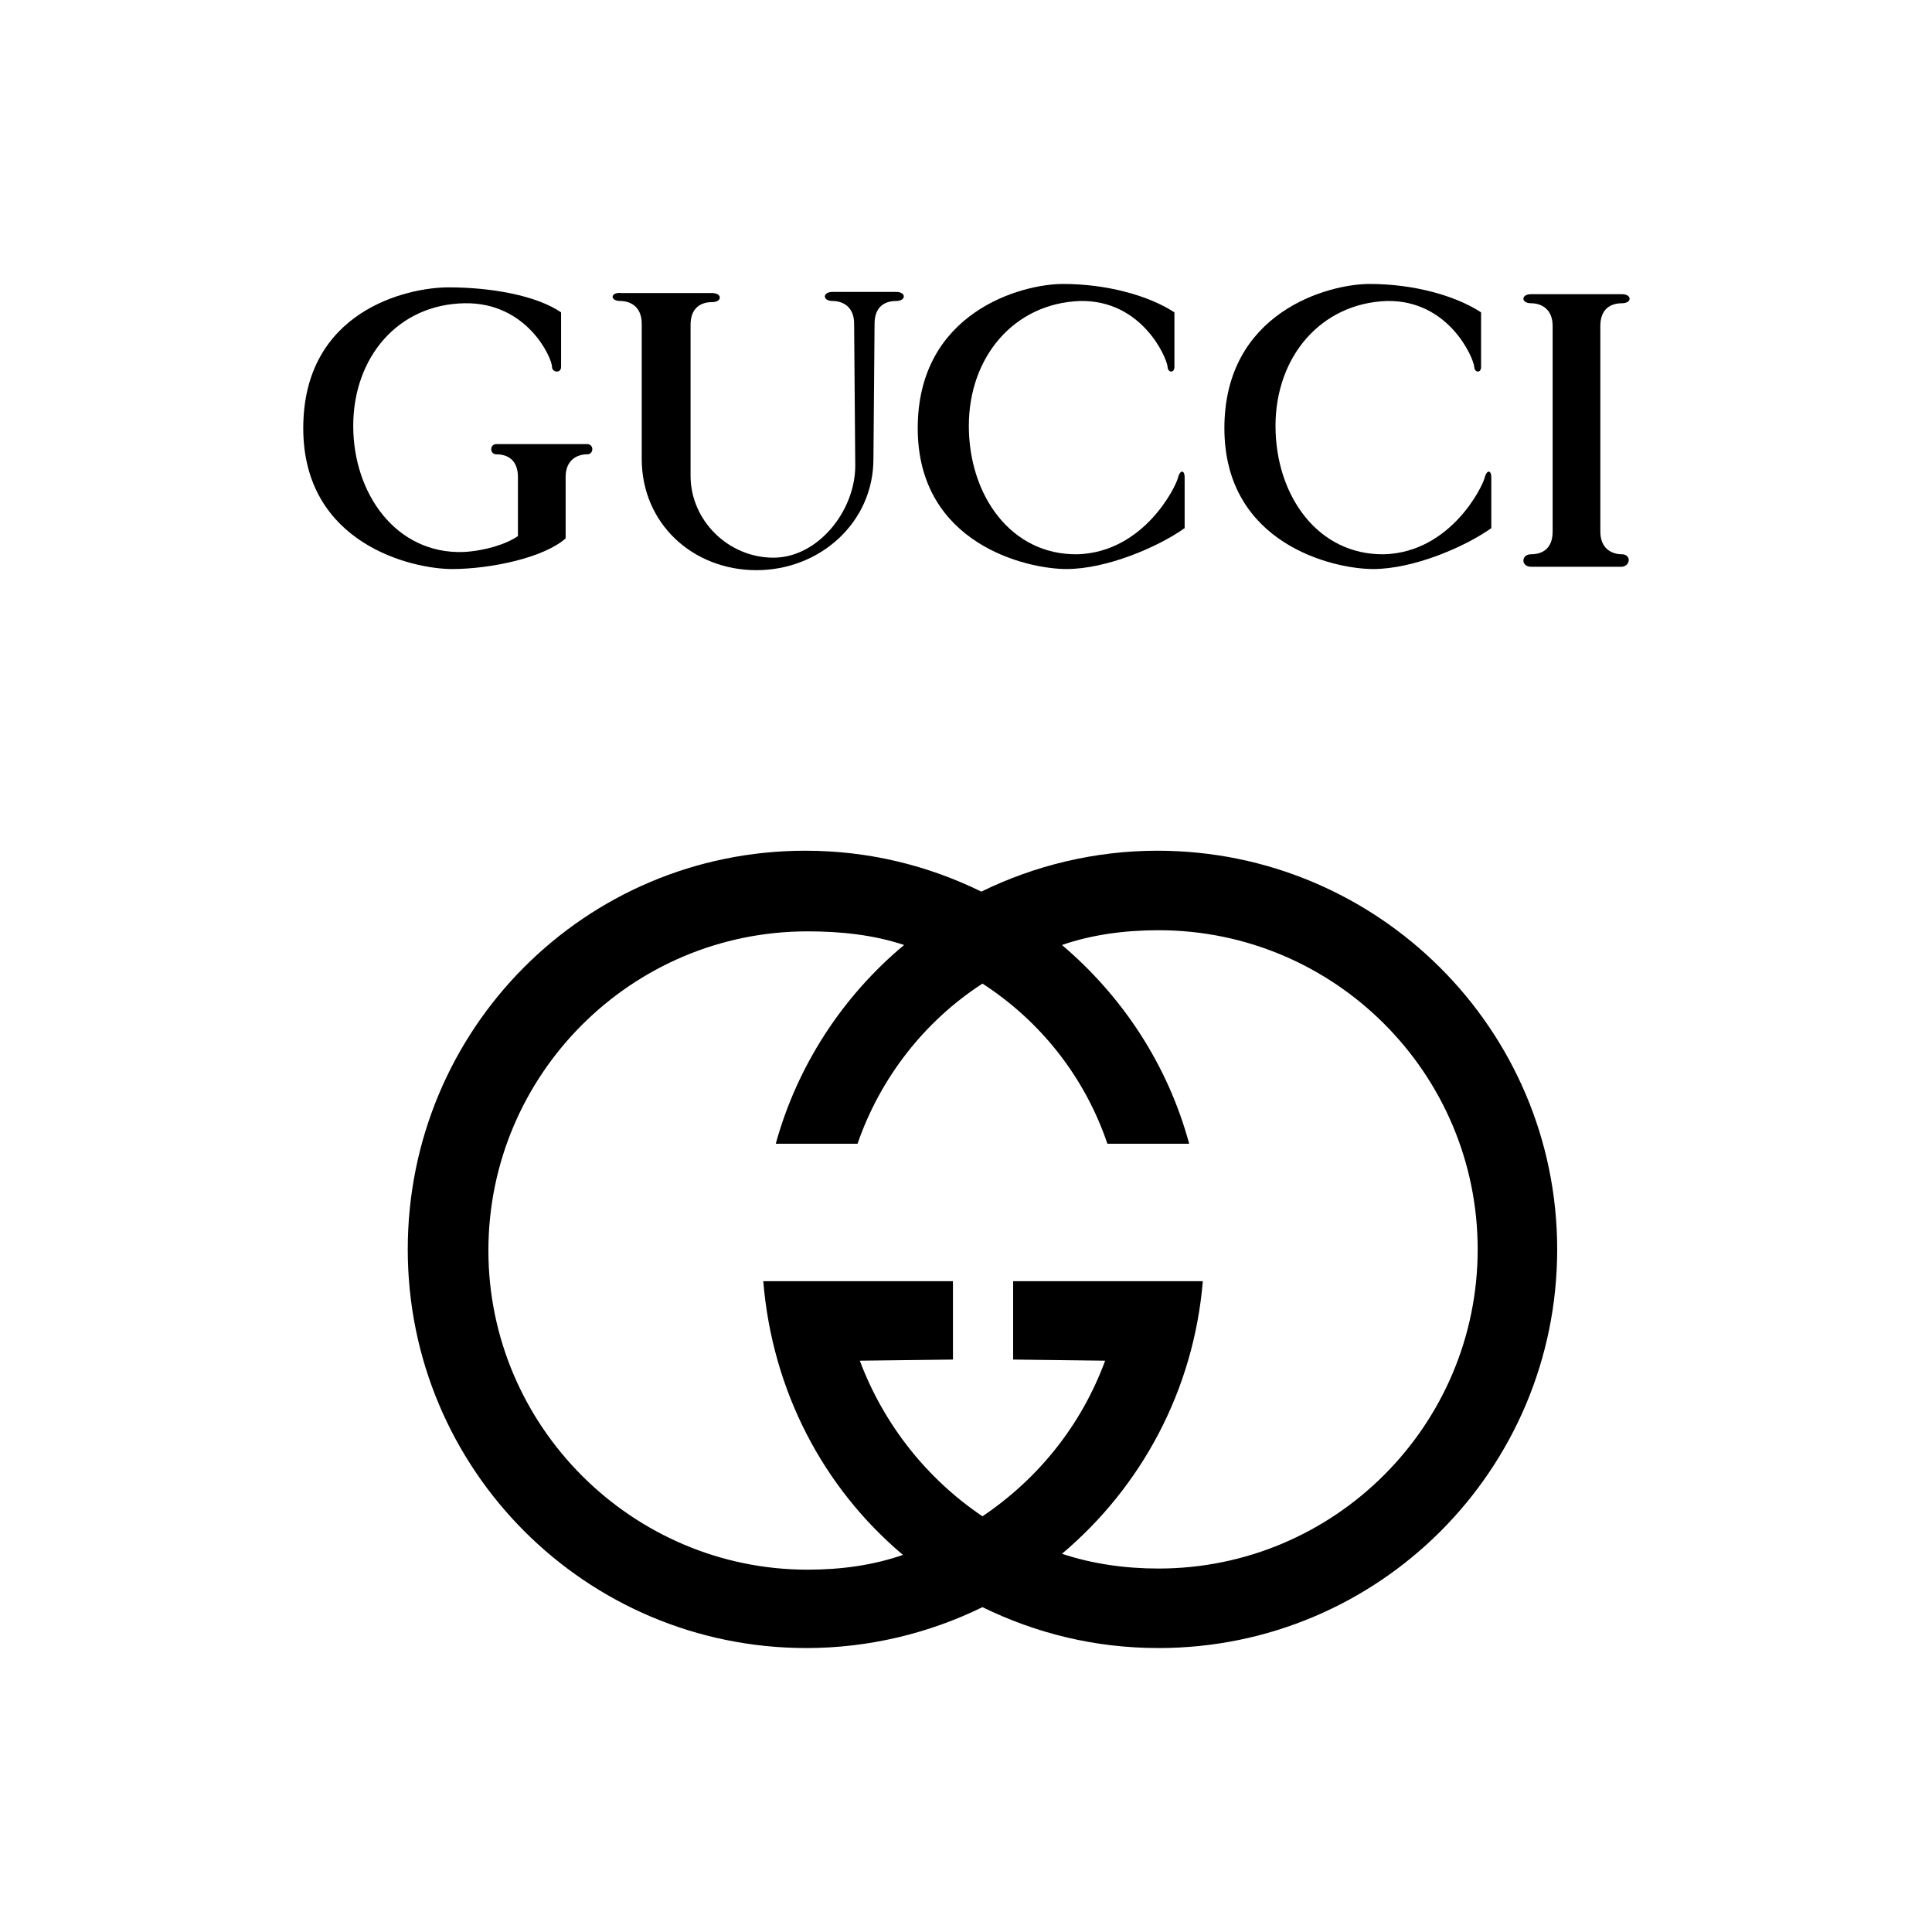
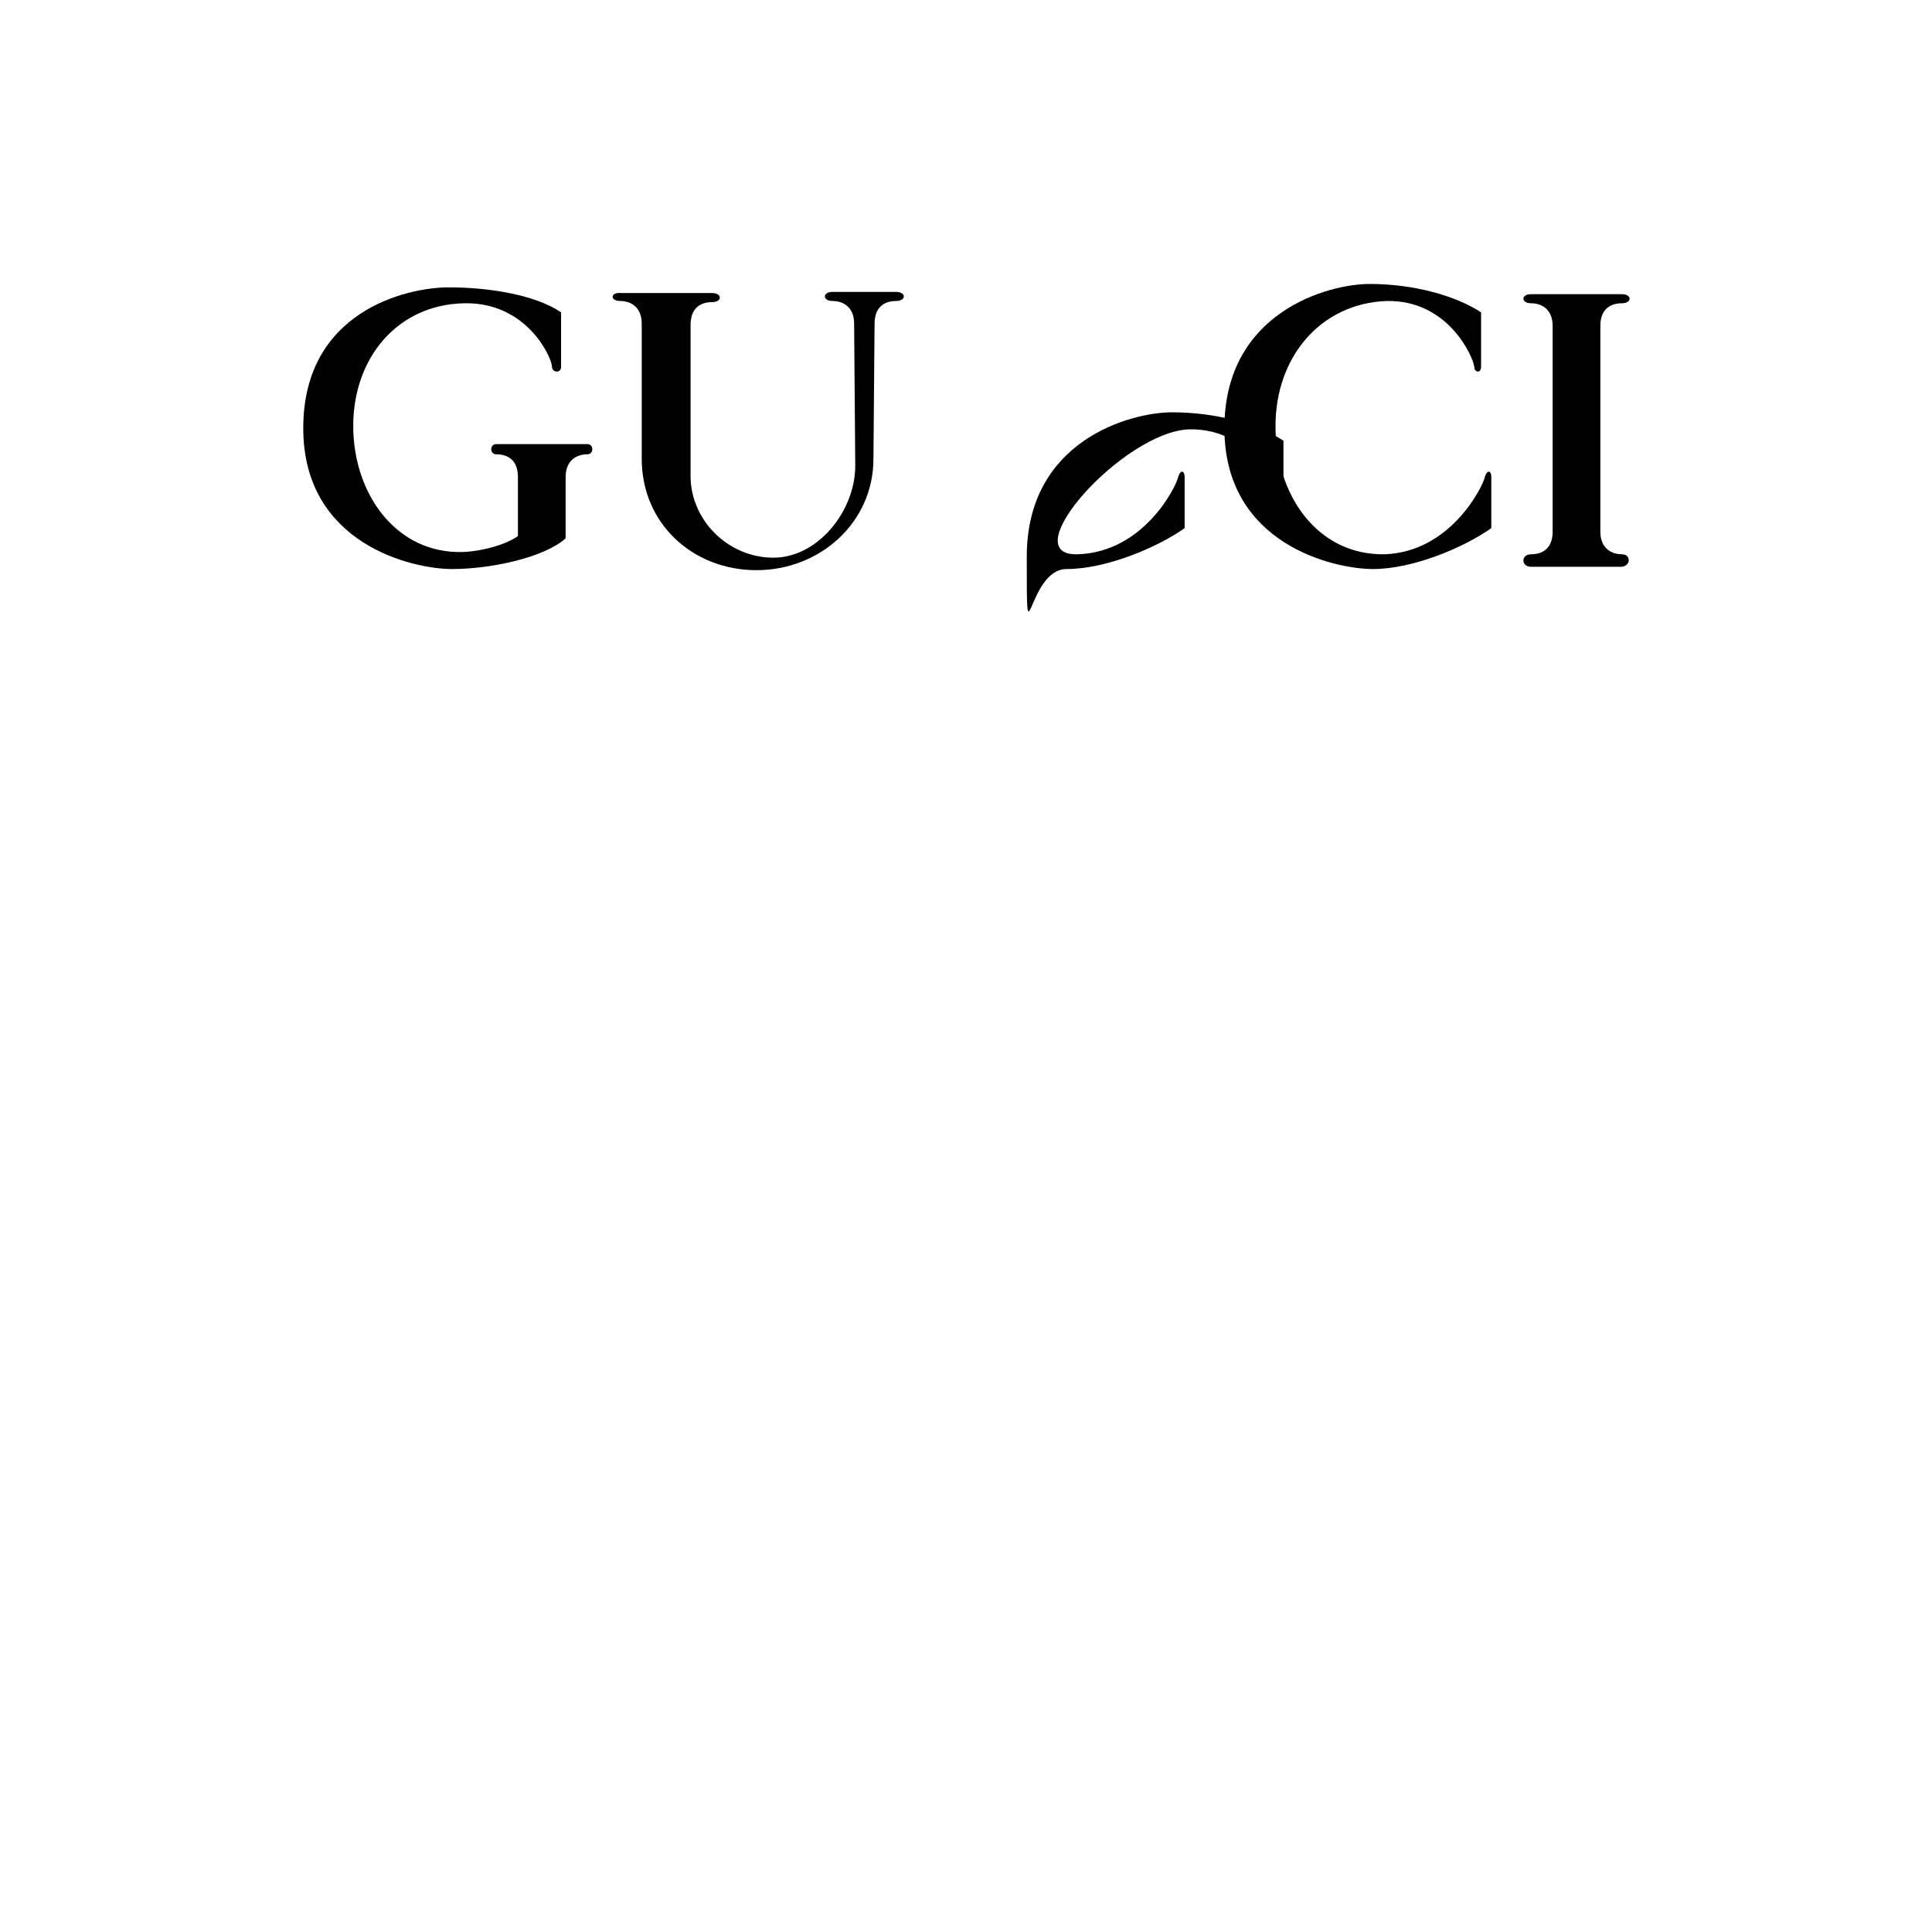
<svg xmlns="http://www.w3.org/2000/svg" version="1.1" id="Layer_1" x="0px" y="0px" viewBox="0 0 170.1 170.1" style="enable-background:new 0 0 170.1 170.1;" xml:space="preserve">
  <style type="text/css">
	.st0{fill:#FFFFFF;}
</style>
-   <rect class="st0" width="170.1" height="170.1" />
  <g>
    <path d="M39.8,50.1c-3.5,0-13.1-2.2-13.1-12.4c0-10.3,9.1-12.4,12.8-12.4c3.7,0,7.7,0.7,9.9,2.2v4.8c0,0.6-0.8,0.5-0.8,0   c0-0.8-2.2-5.7-7.7-5.6c-5.9,0.1-9.8,4.8-9.8,10.8s3.8,11.3,9.7,11.1c1.9-0.1,3.8-0.7,4.8-1.4V42c0-1.5-0.9-2-1.9-2   c-0.6,0-0.6-0.9,0-0.9h8c0.6,0,0.6,0.9,0,0.9c-0.9,0-1.9,0.5-1.9,2v5.4C47.9,49.1,43.2,50.1,39.8,50.1z" />
-     <path d="M93.9,50.1c3.5,0,8-1.9,10.4-3.6V42c0-0.6-0.4-0.7-0.6,0.1c-0.2,0.8-3,6.5-8.8,6.7c-5.9,0.1-9.6-5.2-9.6-11.3   s4-10.8,9.8-11c5.4-0.1,7.6,4.9,7.7,5.8c0,0.5,0.6,0.6,0.6,0v-4.8c-2.3-1.5-6-2.5-9.8-2.5c-3.7,0-12.8,2.5-12.8,12.7   S90.4,50.1,93.9,50.1z" />
+     <path d="M93.9,50.1c3.5,0,8-1.9,10.4-3.6V42c0-0.6-0.4-0.7-0.6,0.1c-0.2,0.8-3,6.5-8.8,6.7s4-10.8,9.8-11c5.4-0.1,7.6,4.9,7.7,5.8c0,0.5,0.6,0.6,0.6,0v-4.8c-2.3-1.5-6-2.5-9.8-2.5c-3.7,0-12.8,2.5-12.8,12.7   S90.4,50.1,93.9,50.1z" />
    <path d="M142.8,48.8c-0.9,0-1.9-0.5-1.9-2V28.7c0-1.5,0.9-2,1.9-2c0.9,0,0.9-0.8,0-0.8h-8c-0.9,0-0.9,0.8,0,0.8   c0.9,0,1.9,0.5,1.9,2v18.1c0,1.5-0.9,2-1.9,2c-0.9,0-0.9,1.1,0,1.1h8C143.6,49.8,143.6,48.8,142.8,48.8z" />
    <path d="M54.6,26.5c0.9,0,1.9,0.5,1.9,2v11.9c0,5.7,4.5,9.8,10.1,9.8s10.3-4.2,10.3-9.8l0.1-11.9c0-1.5,0.9-2,1.9-2   c0.9,0,0.9-0.8,0-0.8h-5.6c-0.9,0-0.9,0.8,0,0.8c0.9,0,1.9,0.5,1.9,2L75.3,41c0,4-3.3,8.1-7.2,8.1c-4,0-7.3-3.3-7.3-7.2V28.6   c0-1.5,0.9-2,1.9-2c0.9,0,0.9-0.8,0-0.8h-8C53.7,25.7,53.7,26.5,54.6,26.5z" />
-     <path d="M137.1,110c0,19.4-15.7,35.1-35.1,35.1c-5.6,0-10.8-1.3-15.5-3.6c-4.7,2.3-10,3.6-15.5,3.6c-19.4,0-35.1-15.7-35.1-35.1   s15.6-35.1,35-35.1c5.6,0,10.8,1.3,15.5,3.6c4.7-2.3,10-3.6,15.5-3.6C121.3,74.9,137.1,90.6,137.1,110z M130.1,110   c0-15.5-12.6-28.1-28.1-28.1c-3,0-5.9,0.4-8.5,1.3c5.3,4.5,9.3,10.5,11.2,17.5h-7.2c-2-5.9-5.9-10.8-11-14.1   c-5.1,3.3-9,8.3-11,14.1h-7.2c1.9-6.9,5.9-13,11.3-17.5c-2.7-0.9-5.6-1.2-8.5-1.2c-15.5,0-28.1,12.6-28.1,28.1s12.7,28.1,28.1,28.1   c3,0,5.8-0.4,8.4-1.3c-7-5.9-11.5-14.4-12.3-24.1h16.7v6.9l-8.2,0.1c2.1,5.6,5.9,10.4,10.8,13.7c4.9-3.3,8.7-8,10.8-13.7l-8.1-0.1   v-6.9h16.7c-0.8,9.6-5.4,18.1-12.4,24c2.7,0.9,5.6,1.3,8.5,1.3C117.5,138.1,130.1,125.5,130.1,110z" />
    <path d="M120.9,50.1c3.5,0,8-1.9,10.4-3.6V42c0-0.6-0.4-0.7-0.6,0.1c-0.2,0.8-3,6.5-8.8,6.7c-5.9,0.1-9.6-5.2-9.6-11.3   c0-6.1,4-10.8,9.8-11c5.4-0.1,7.6,4.9,7.7,5.8c0,0.5,0.6,0.6,0.6,0v-4.8c-2.3-1.5-6-2.5-9.8-2.5c-3.7,0-12.8,2.5-12.8,12.7   S117.4,50.1,120.9,50.1z" />
  </g>
</svg>